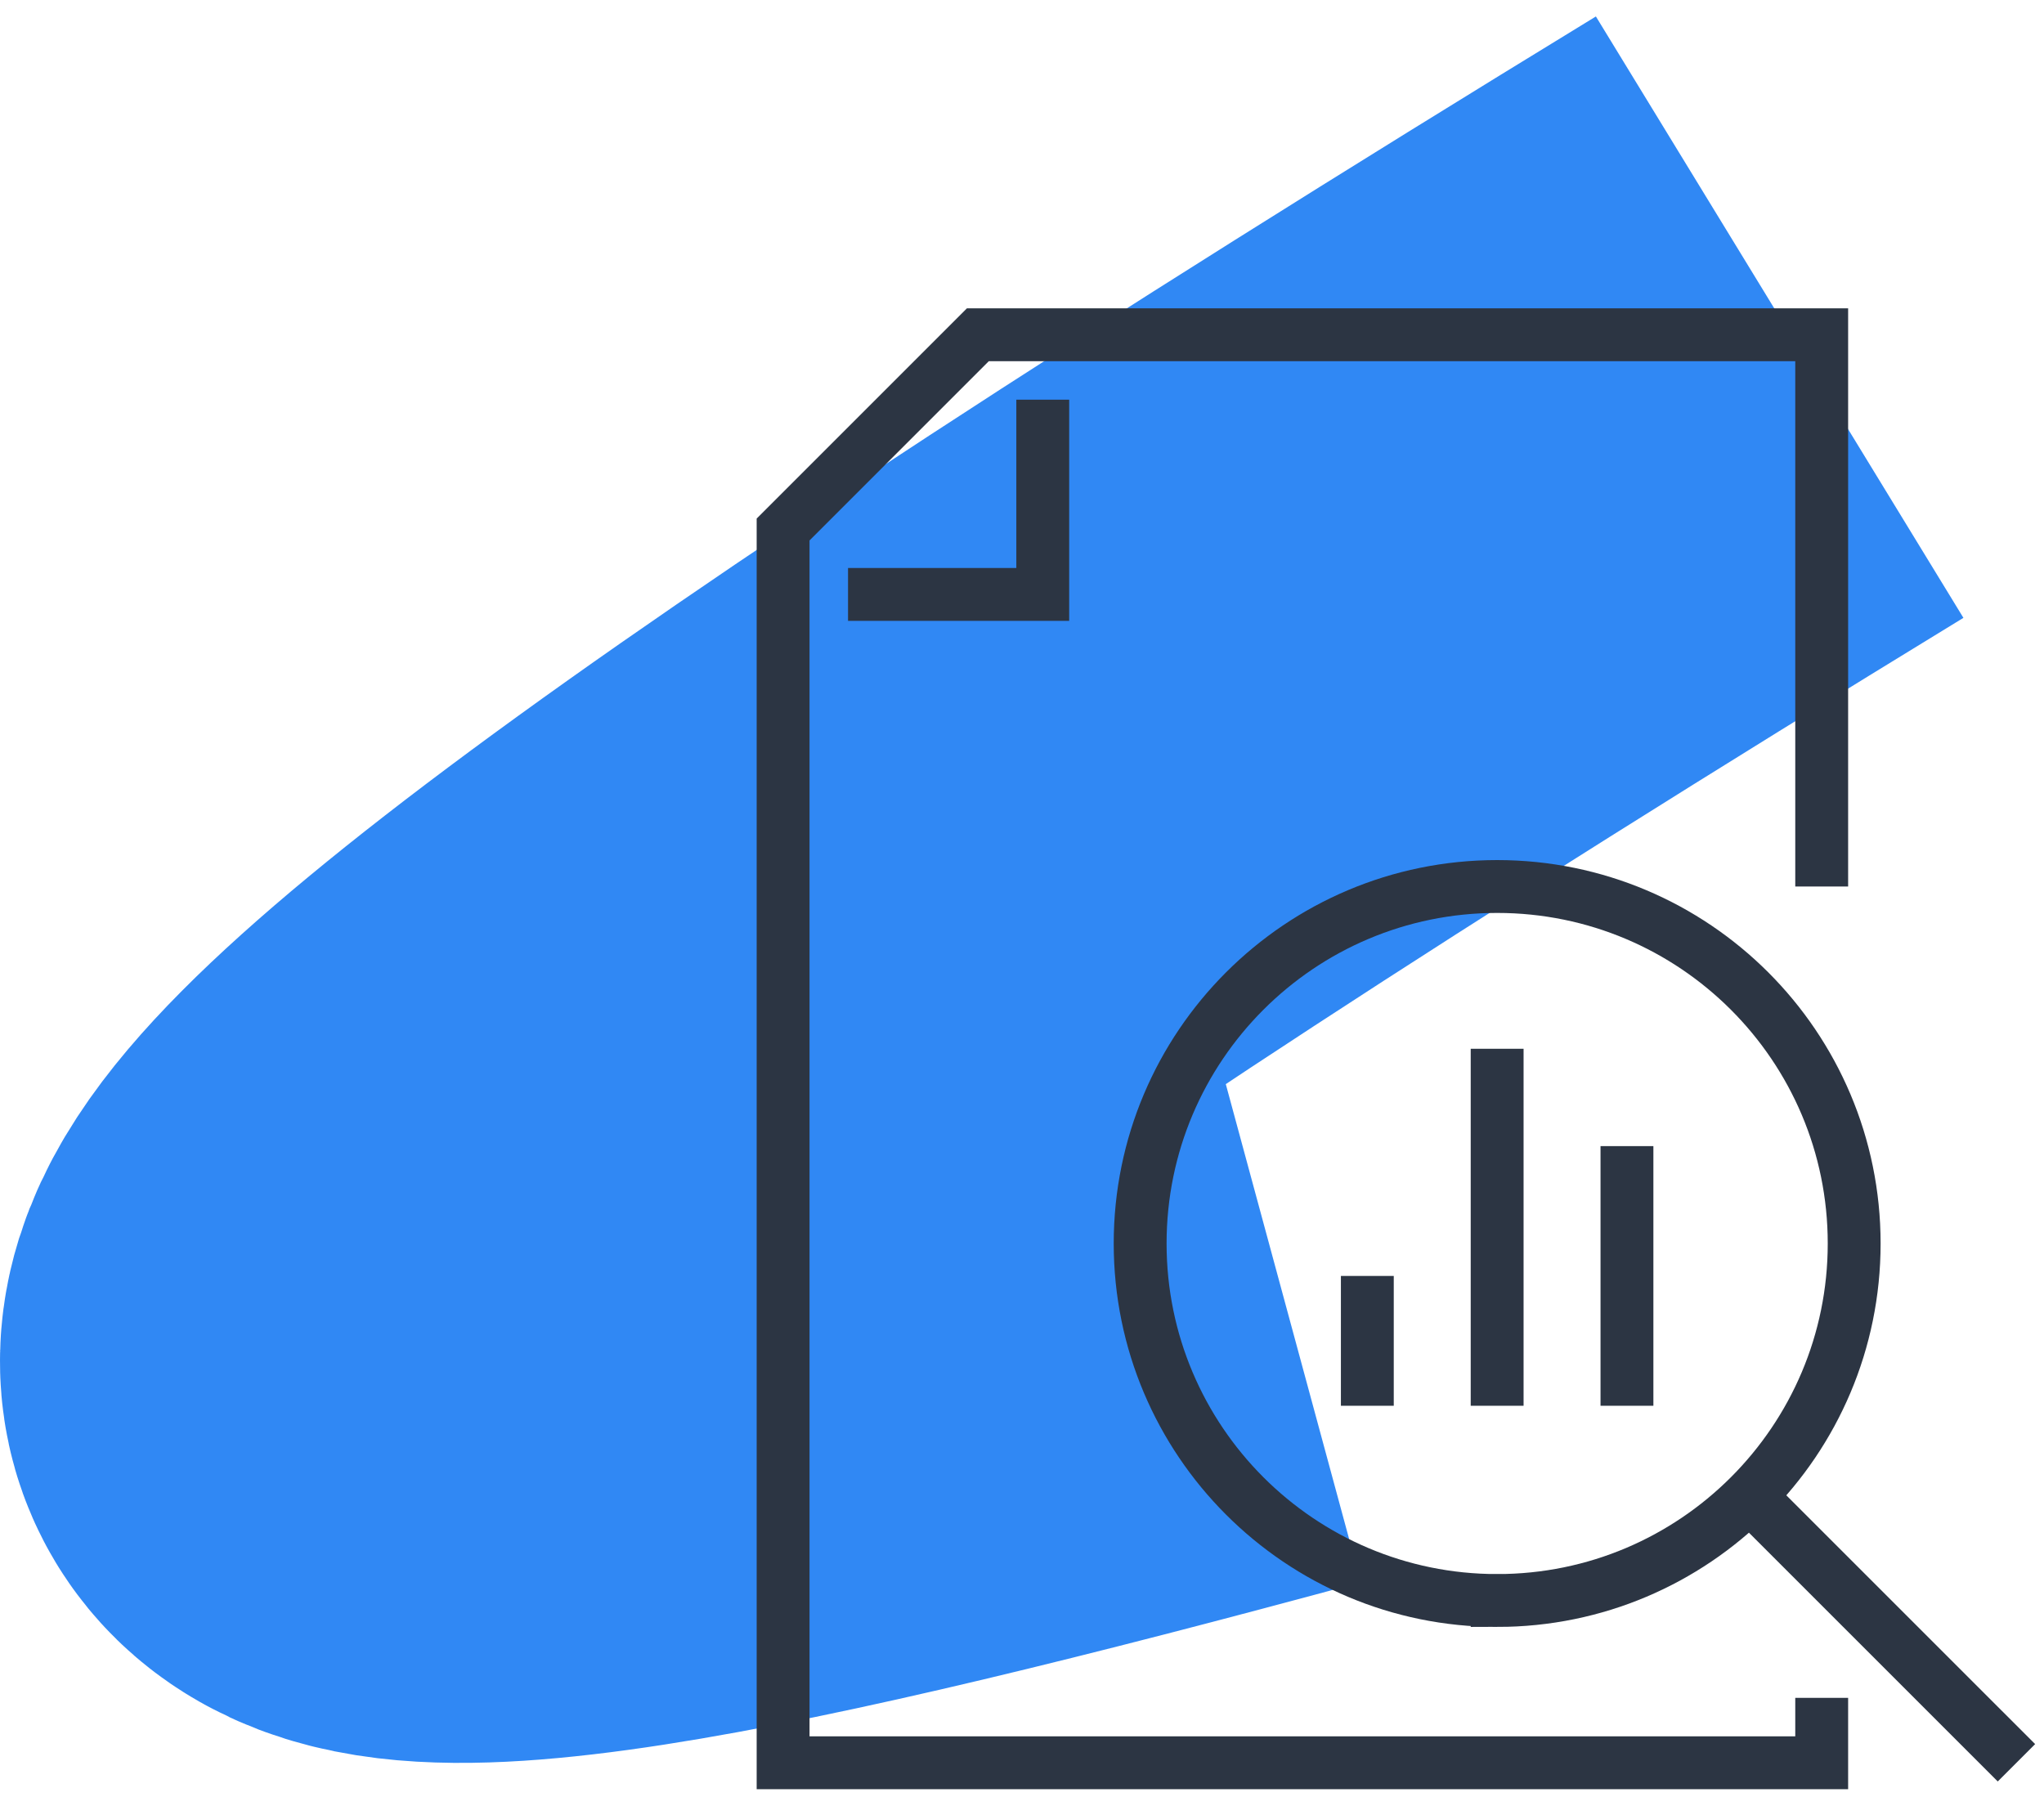
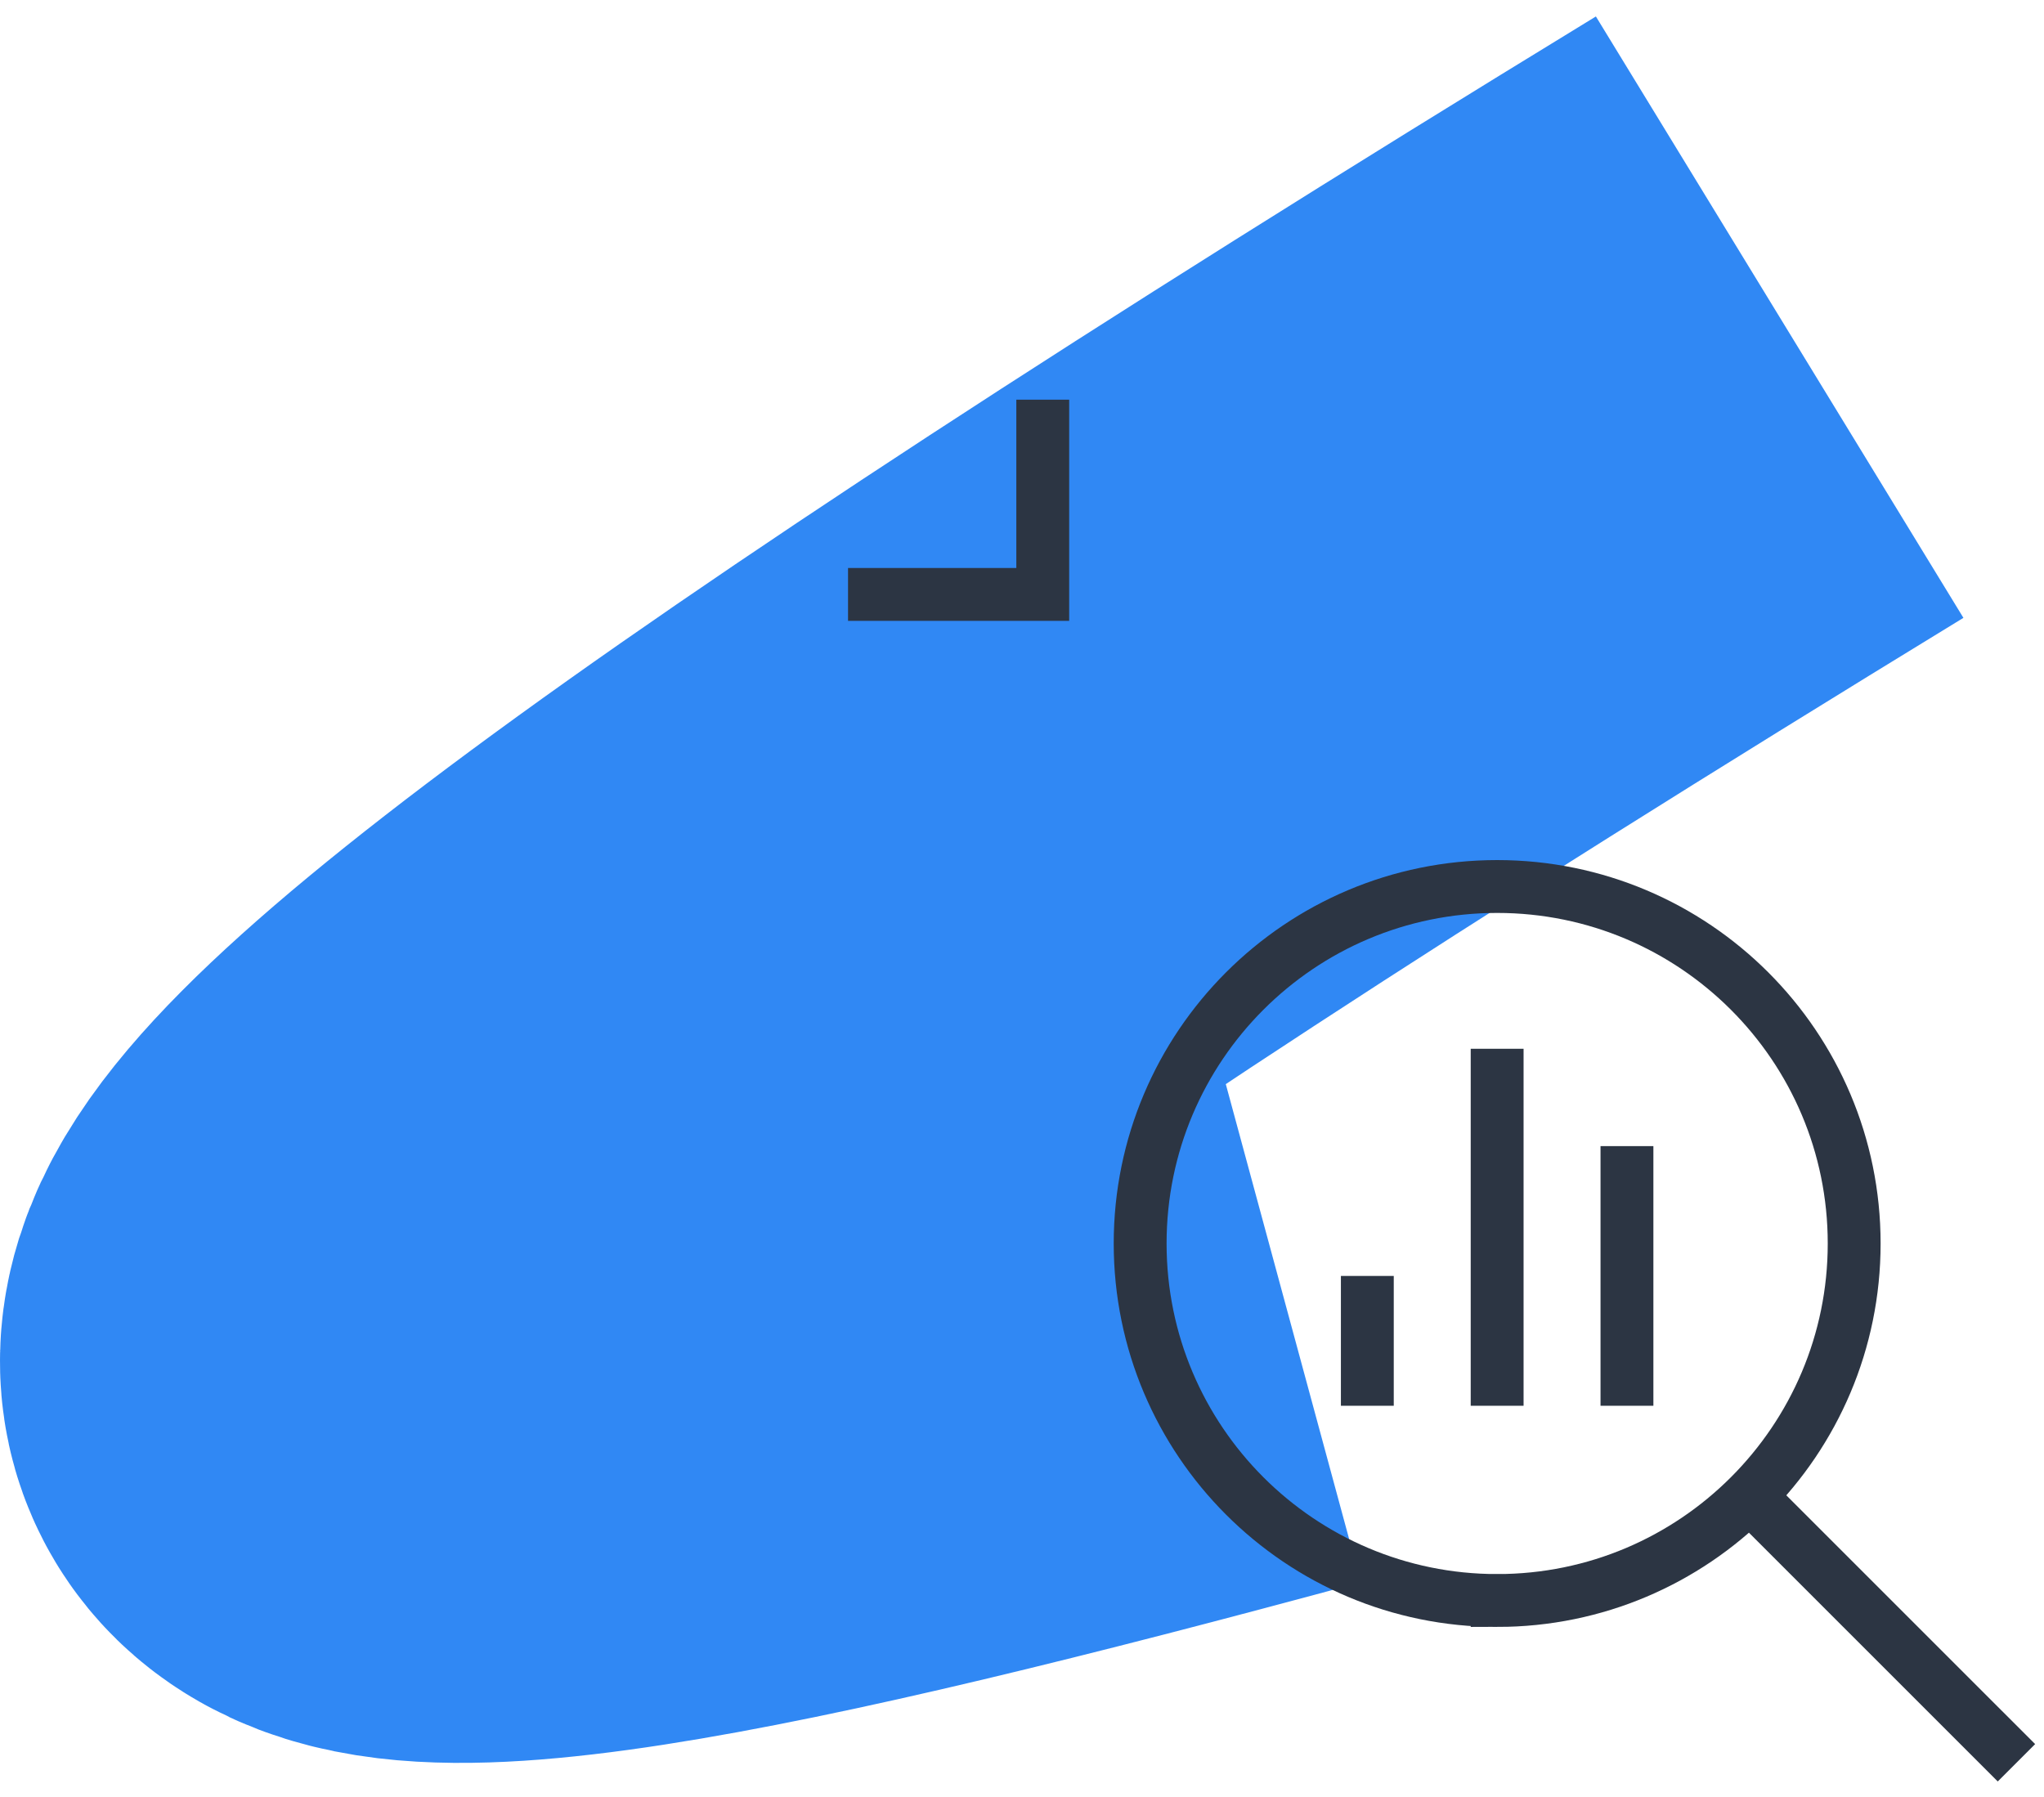
<svg xmlns="http://www.w3.org/2000/svg" width="116" height="102" fill="none" viewBox="0 0 116 102">
  <path stroke="#3088f4" stroke-width="40" d="M100.998 18c-117 71.5-89.326 68.855-29 52.5" />
-   <path stroke="#2c3543" stroke-miterlimit="10" stroke-width="3" d="M103.384 50.313V19h-47.89L44.442 30.052v69.993h58.942v-3.684" />
  <path stroke="#2c3543" stroke-miterlimit="10" stroke-width="3" d="M48.127 33.735h11.051V22.684m18.42 49.732v7.368m7.367-20.262v20.262m7.367-14.736v14.736m-7.367 11.051c11.19 0 20.262-9.071 20.262-20.261s-9.072-20.261-20.262-20.261-20.26 9.071-20.26 20.26 9.07 20.262 20.26 20.262ZM99.7 85.31l14.736 14.735" />
</svg>